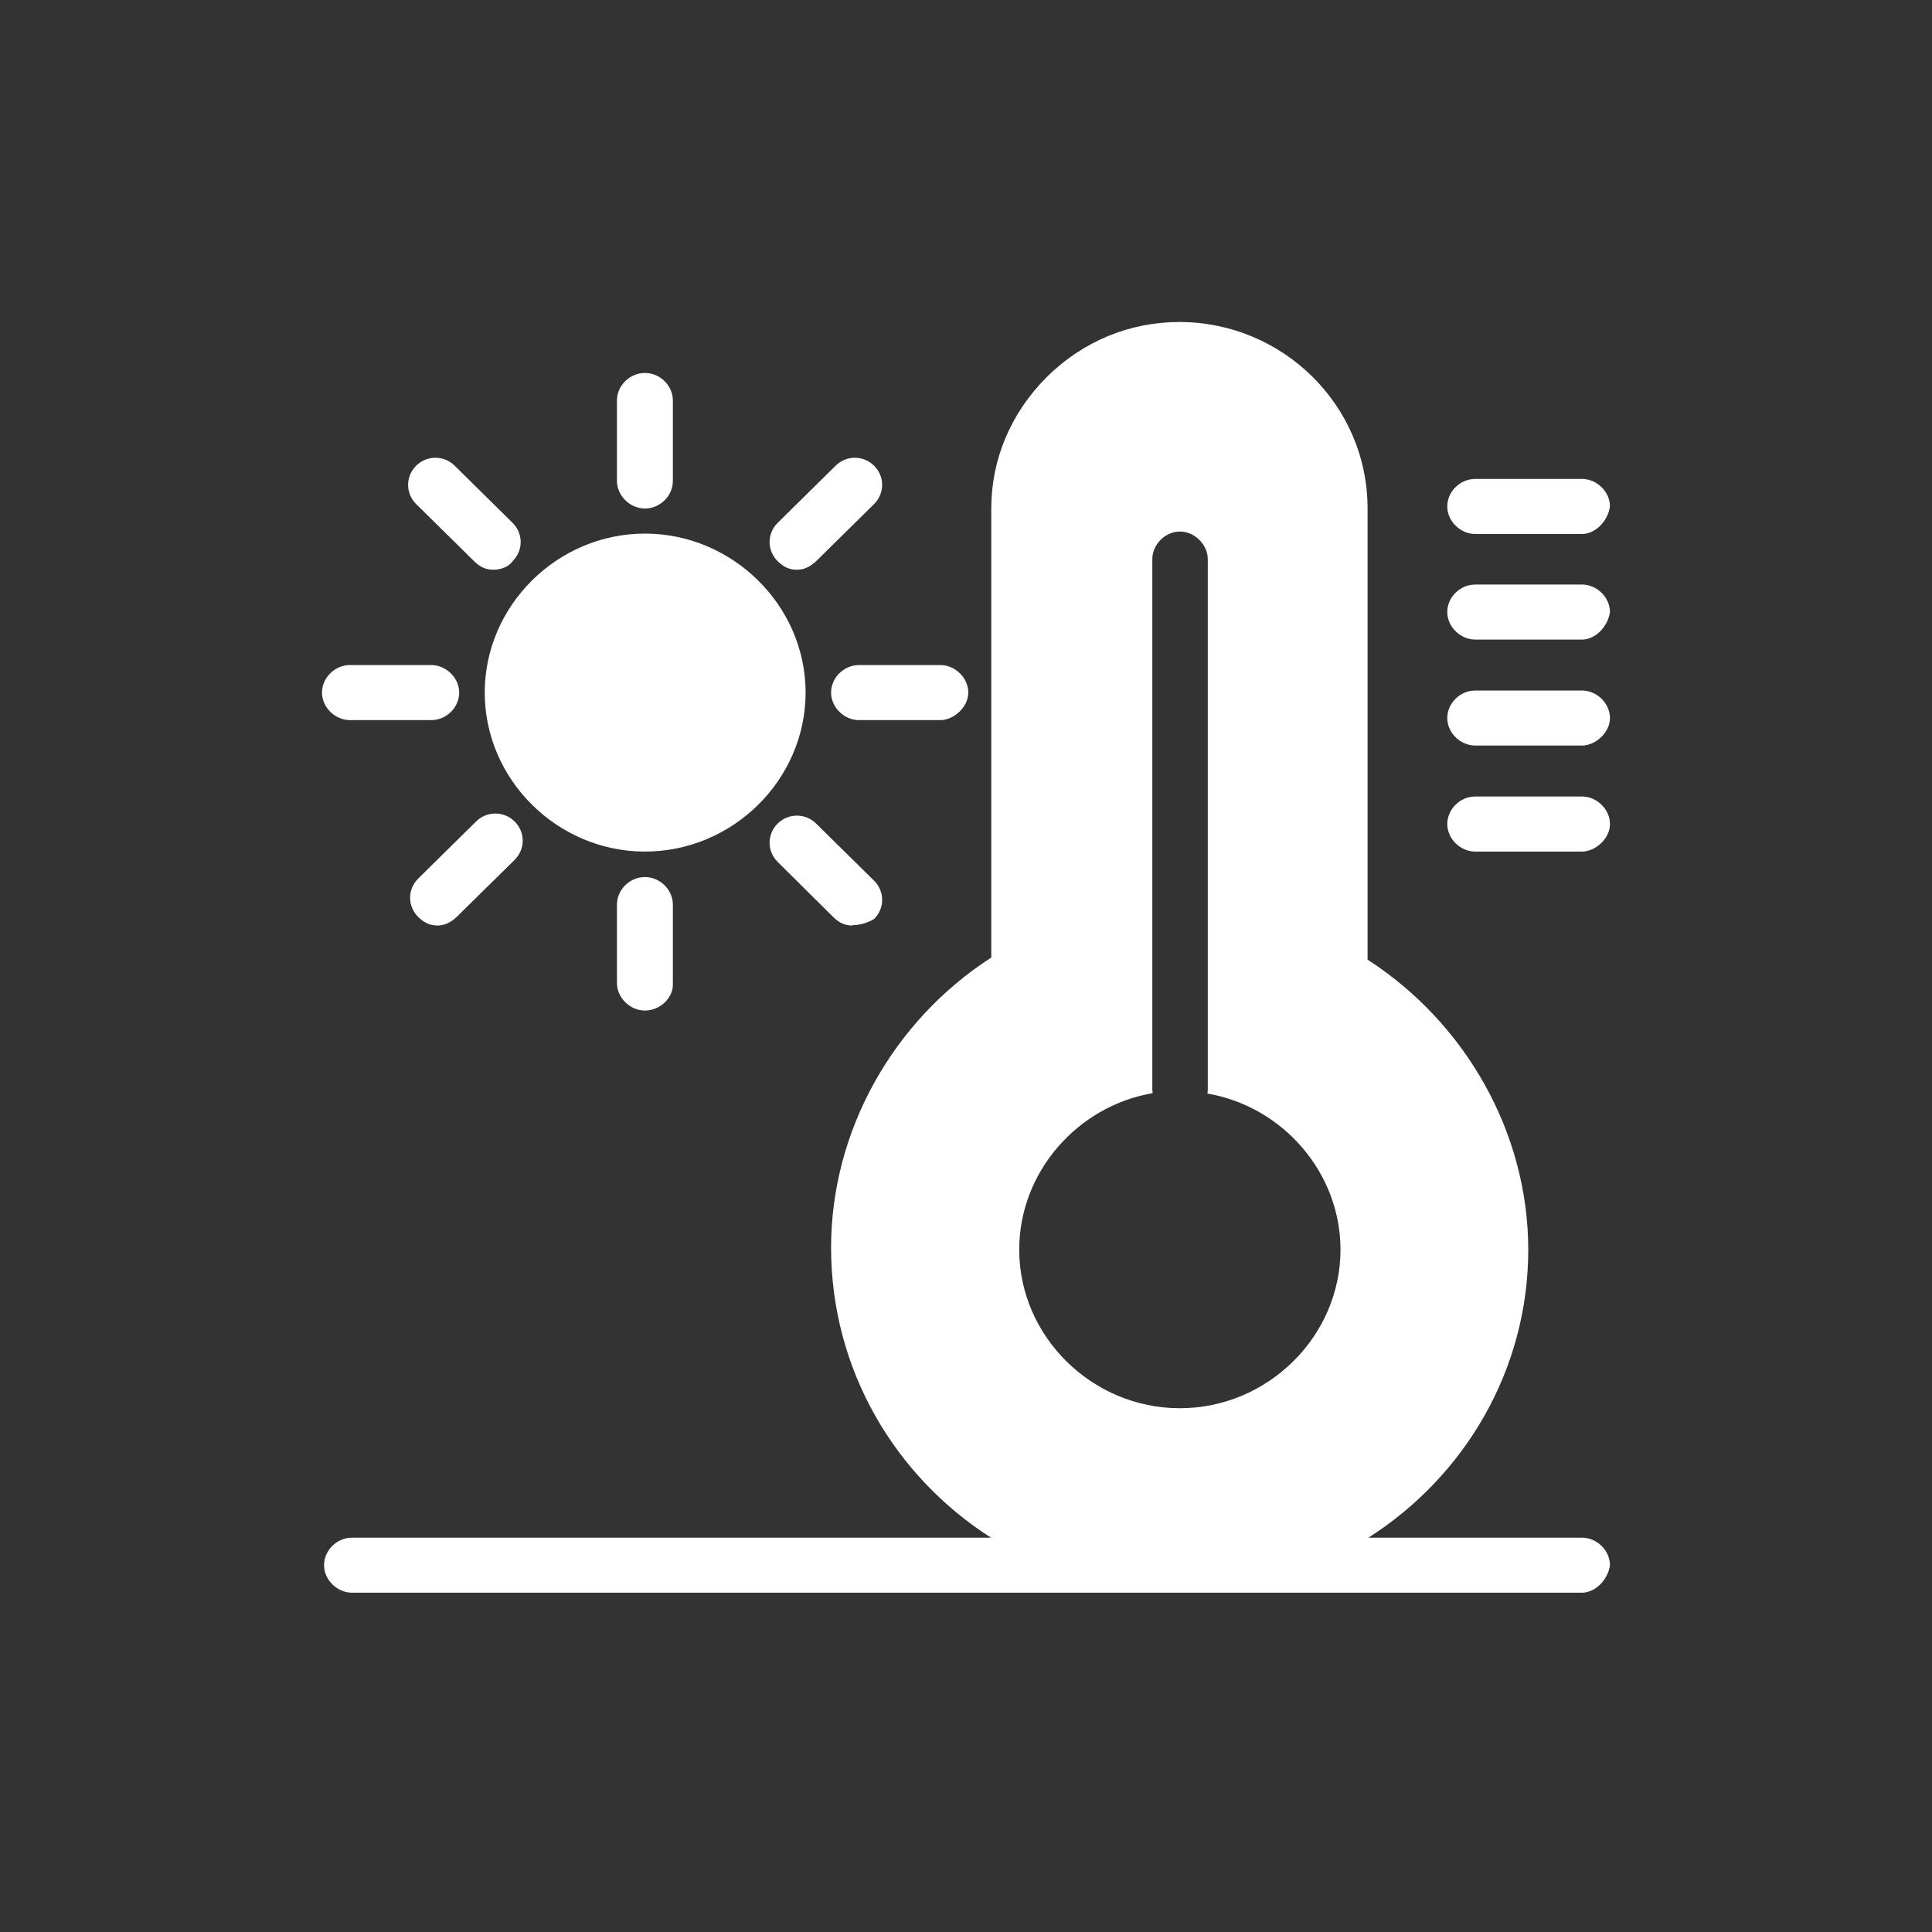
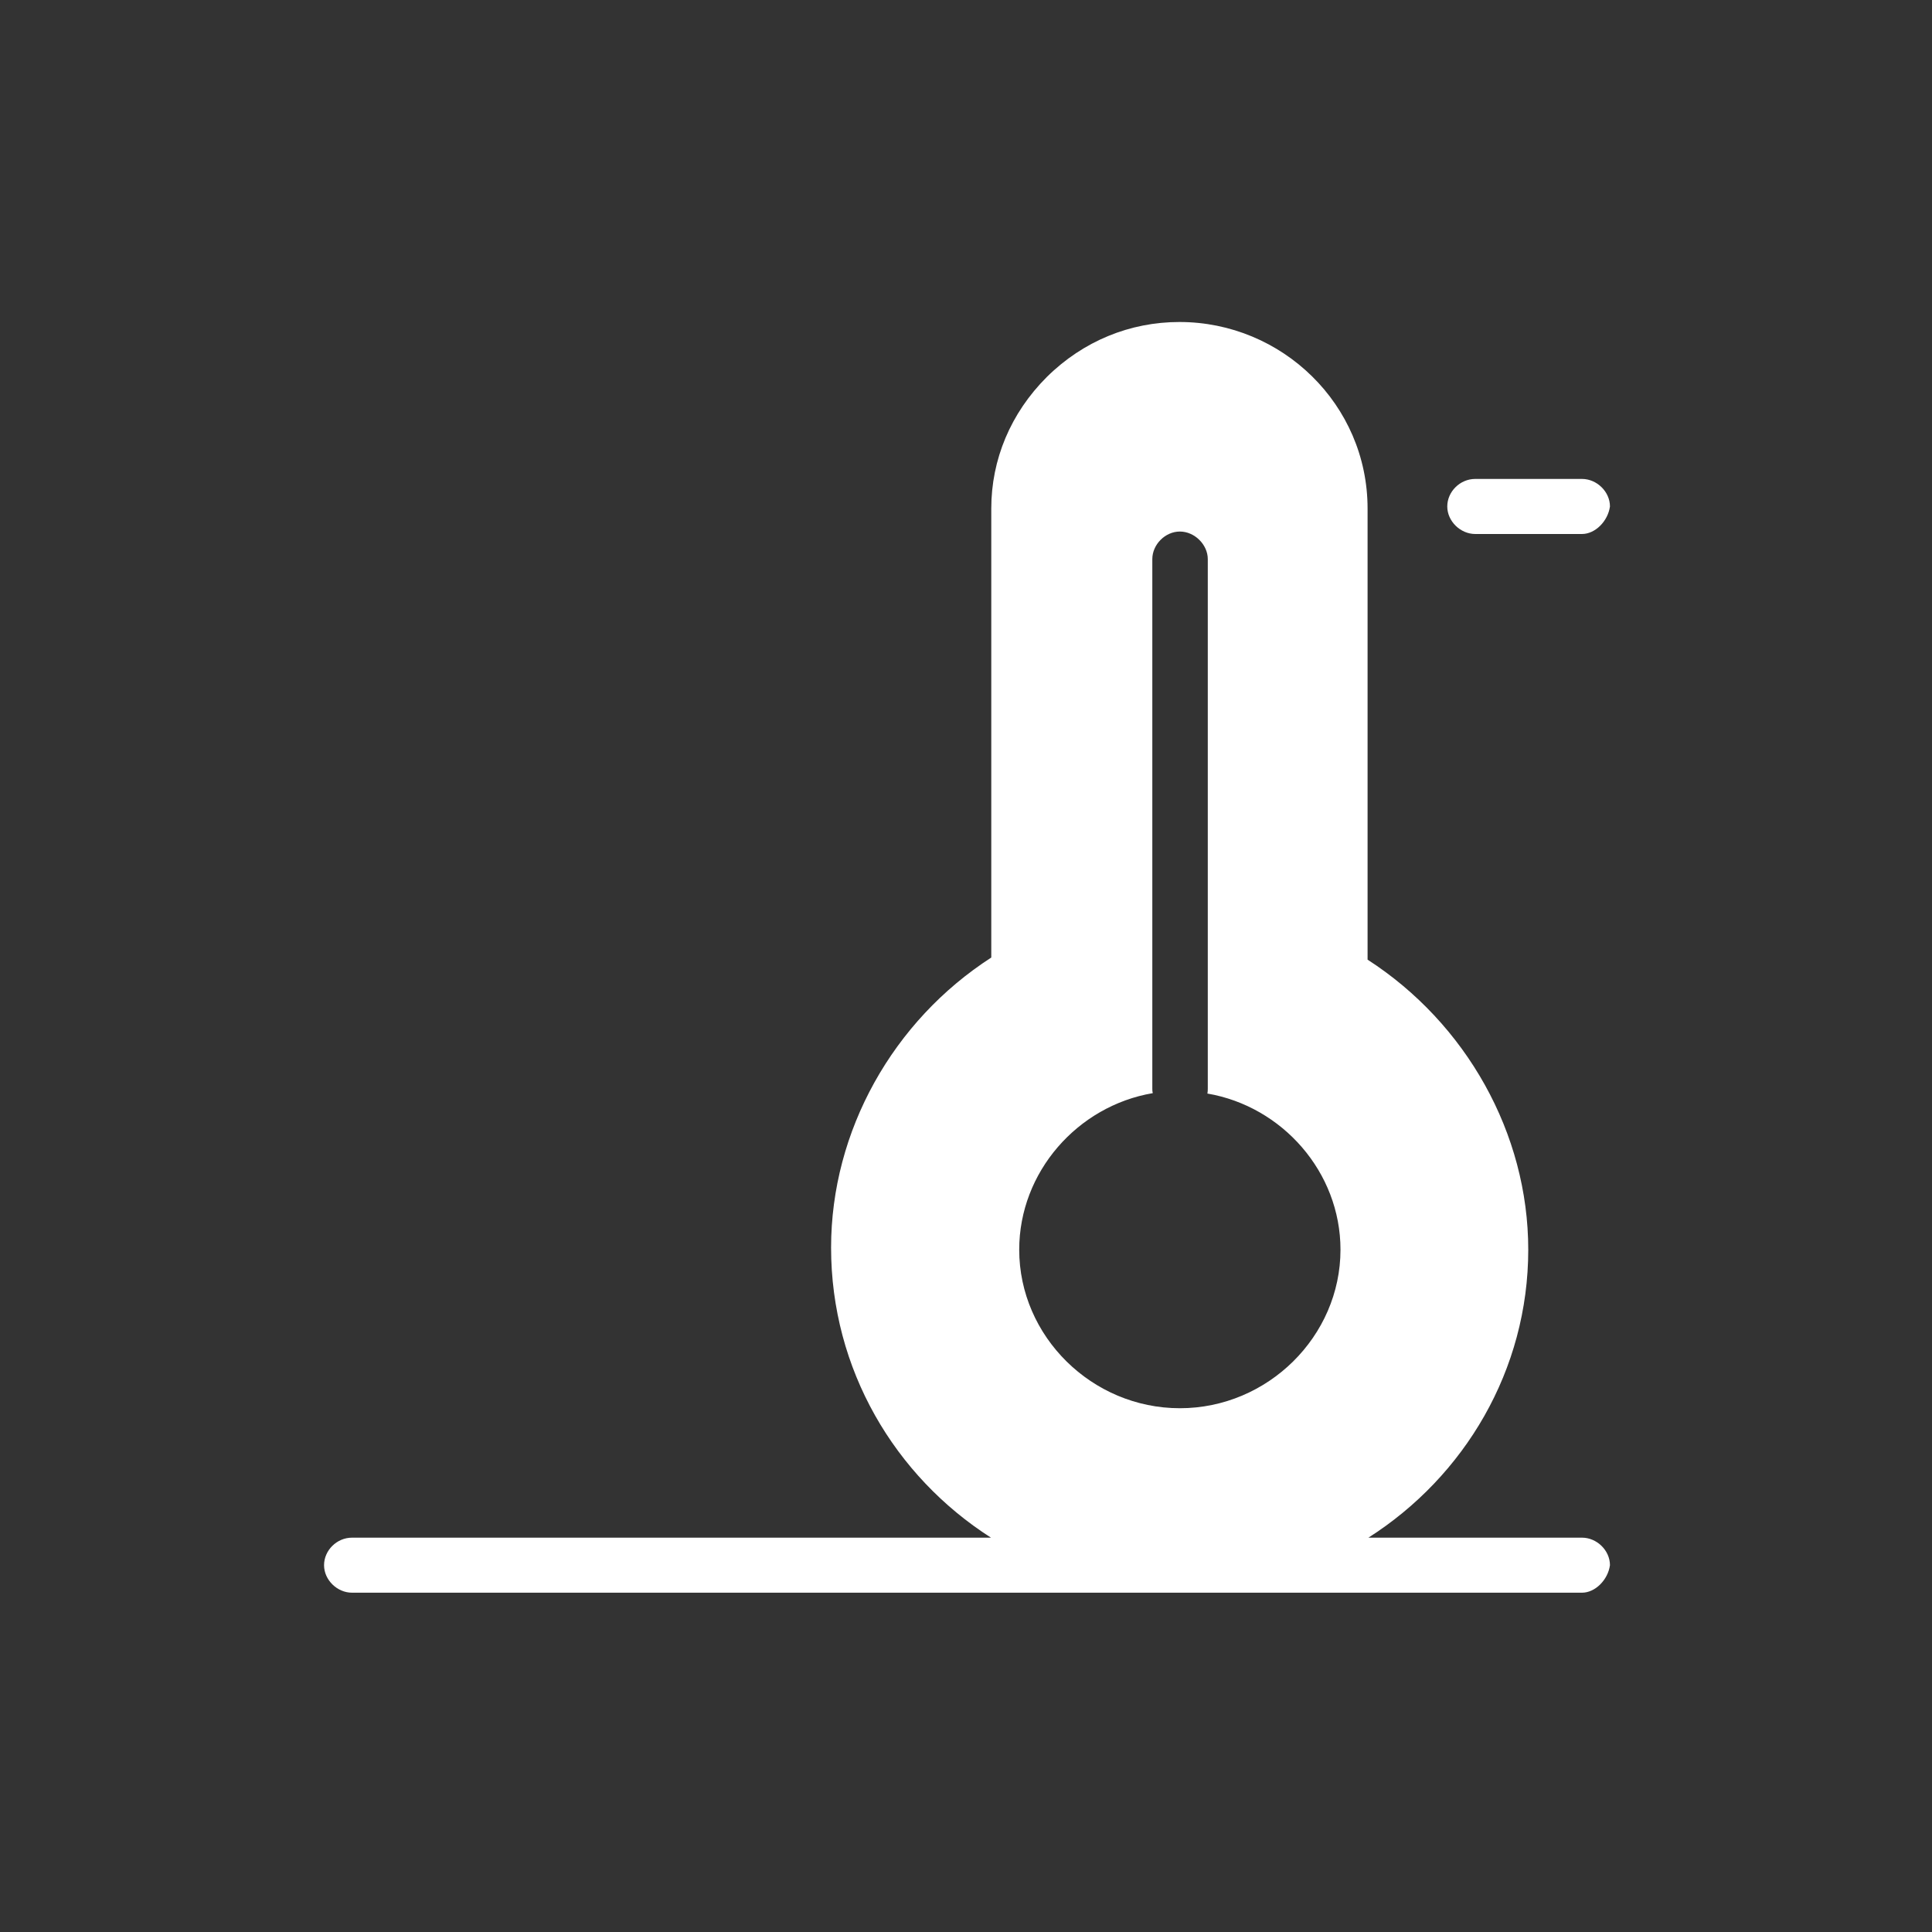
<svg xmlns="http://www.w3.org/2000/svg" width="48" height="48" viewBox="0 0 48 48" fill="none">
  <rect x="0" y="0" width="48" height="48" fill="#333333" stroke="none" />
-   <path d="M16.023 13.951C17.881 13.951 19.372 15.421 19.372 17.268C19.372 19.116 17.881 20.586 16.023 20.586C14.166 20.585 12.676 19.116 12.676 17.268C12.676 15.421 14.166 13.951 16.023 13.951Z" fill="white" />
  <path d="M39.305 13.267H36.651C36.284 13.267 35.957 12.95 35.957 12.583C35.957 12.216 36.273 11.899 36.651 11.899H39.305C39.672 11.899 39.999 12.216 39.999 12.583C39.948 12.95 39.632 13.267 39.305 13.267Z" fill="white" />
-   <path d="M39.305 15.89H36.651C36.284 15.89 35.957 15.574 35.957 15.206C35.957 14.839 36.273 14.523 36.651 14.523H39.305C39.672 14.523 39.999 14.839 39.999 15.206C39.948 15.574 39.632 15.89 39.305 15.89Z" fill="white" />
-   <path d="M39.305 18.523H36.651C36.284 18.523 35.957 18.207 35.957 17.84C35.957 17.472 36.273 17.156 36.651 17.156H39.305C39.672 17.156 39.999 17.472 39.999 17.84C39.999 18.207 39.632 18.523 39.305 18.523Z" fill="white" />
-   <path d="M39.305 21.157H36.651C36.284 21.157 35.957 20.841 35.957 20.473C35.957 20.106 36.273 19.789 36.651 19.789H39.305C39.672 19.789 39.999 20.106 39.999 20.473C39.999 20.841 39.632 21.157 39.305 21.157Z" fill="white" />
  <path d="M29.303 8C31.854 8 33.977 10.052 33.977 12.634V23.842C36.427 25.424 37.969 28.159 37.969 31.048C37.969 34.039 36.386 36.681 33.998 38.203H39.305C39.672 38.203 39.999 38.519 39.999 38.887C39.948 39.254 39.631 39.57 39.305 39.57H8.745C8.378 39.57 8.051 39.254 8.051 38.887C8.051 38.519 8.367 38.203 8.745 38.203H24.621C22.231 36.677 20.648 34.022 20.648 30.997C20.648 28.098 22.188 25.362 24.628 23.79V12.634C24.628 11.419 25.108 10.266 26.006 9.368C26.914 8.47 28.078 8 29.303 8ZM29.314 13.206C28.946 13.206 28.629 13.532 28.629 13.89V27.047C28.629 27.087 28.63 27.119 28.64 27.159C26.772 27.476 25.322 29.119 25.322 31.048C25.322 33.202 27.129 34.987 29.314 34.987C31.497 34.987 33.304 33.201 33.304 31.048C33.304 29.119 31.855 27.485 29.997 27.169C30.007 27.13 30.007 27.052 30.007 27.047V13.89C30.007 13.533 29.681 13.206 29.314 13.206Z" fill="white" />
-   <path d="M16.023 21.79C16.4 21.79 16.717 22.106 16.717 22.474V24.474C16.717 24.79 16.4 25.107 16.023 25.107C15.655 25.107 15.328 24.791 15.328 24.423V22.474C15.328 22.106 15.645 21.79 16.023 21.79ZM11.827 20.411C12.092 20.146 12.522 20.146 12.787 20.411C13.053 20.677 13.053 21.096 12.787 21.362L11.348 22.779C11.184 22.933 11.031 22.994 10.868 22.994C10.705 22.994 10.551 22.943 10.388 22.779C10.123 22.514 10.122 22.096 10.388 21.83L11.827 20.411ZM19.319 20.463C19.585 20.198 20.013 20.198 20.278 20.463L21.718 21.882C21.983 22.148 21.983 22.566 21.718 22.831C21.555 22.933 21.351 22.984 21.188 22.984L21.177 22.994C21.014 22.994 20.86 22.943 20.697 22.779L19.319 21.412C19.054 21.147 19.054 20.729 19.319 20.463ZM16.023 13.257C18.198 13.257 20.015 15.043 20.015 17.207C20.014 19.371 18.208 21.157 16.023 21.157C13.85 21.157 12.043 19.371 12.043 17.207C12.043 15.043 13.85 13.257 16.023 13.257ZM16.023 14.573C14.533 14.574 13.37 15.727 13.37 17.207C13.37 18.687 14.544 19.84 16.023 19.84C17.503 19.84 18.677 18.687 18.678 17.207C18.678 15.727 17.503 14.573 16.023 14.573ZM10.715 16.523C11.082 16.523 11.409 16.84 11.409 17.207C11.409 17.575 11.092 17.891 10.715 17.891H8.694C8.327 17.891 8 17.575 8 17.207C8 16.84 8.317 16.523 8.694 16.523H10.715ZM23.362 16.523C23.73 16.523 24.057 16.84 24.057 17.207C24.056 17.575 23.689 17.891 23.362 17.891H21.342C20.974 17.891 20.648 17.575 20.648 17.207C20.648 16.84 20.964 16.523 21.342 16.523H23.362ZM10.338 11.572C10.603 11.307 11.033 11.307 11.298 11.572L12.737 12.992C13.002 13.257 13.002 13.675 12.737 13.941C12.635 14.094 12.42 14.155 12.257 14.155C12.094 14.155 11.941 14.104 11.777 13.941L10.338 12.522C10.073 12.256 10.073 11.838 10.338 11.572ZM20.759 11.572C21.024 11.307 21.452 11.307 21.718 11.572C21.983 11.838 21.983 12.256 21.718 12.522L20.278 13.941C20.115 14.094 19.962 14.155 19.799 14.155C19.636 14.155 19.483 14.104 19.319 13.941C19.054 13.675 19.054 13.257 19.319 12.992L20.759 11.572ZM16.023 9.266C16.4 9.266 16.717 9.582 16.717 9.949V11.95C16.717 12.318 16.4 12.634 16.023 12.634C15.655 12.634 15.328 12.318 15.328 11.95V9.949C15.328 9.582 15.645 9.266 16.023 9.266Z" fill="white" />
</svg>